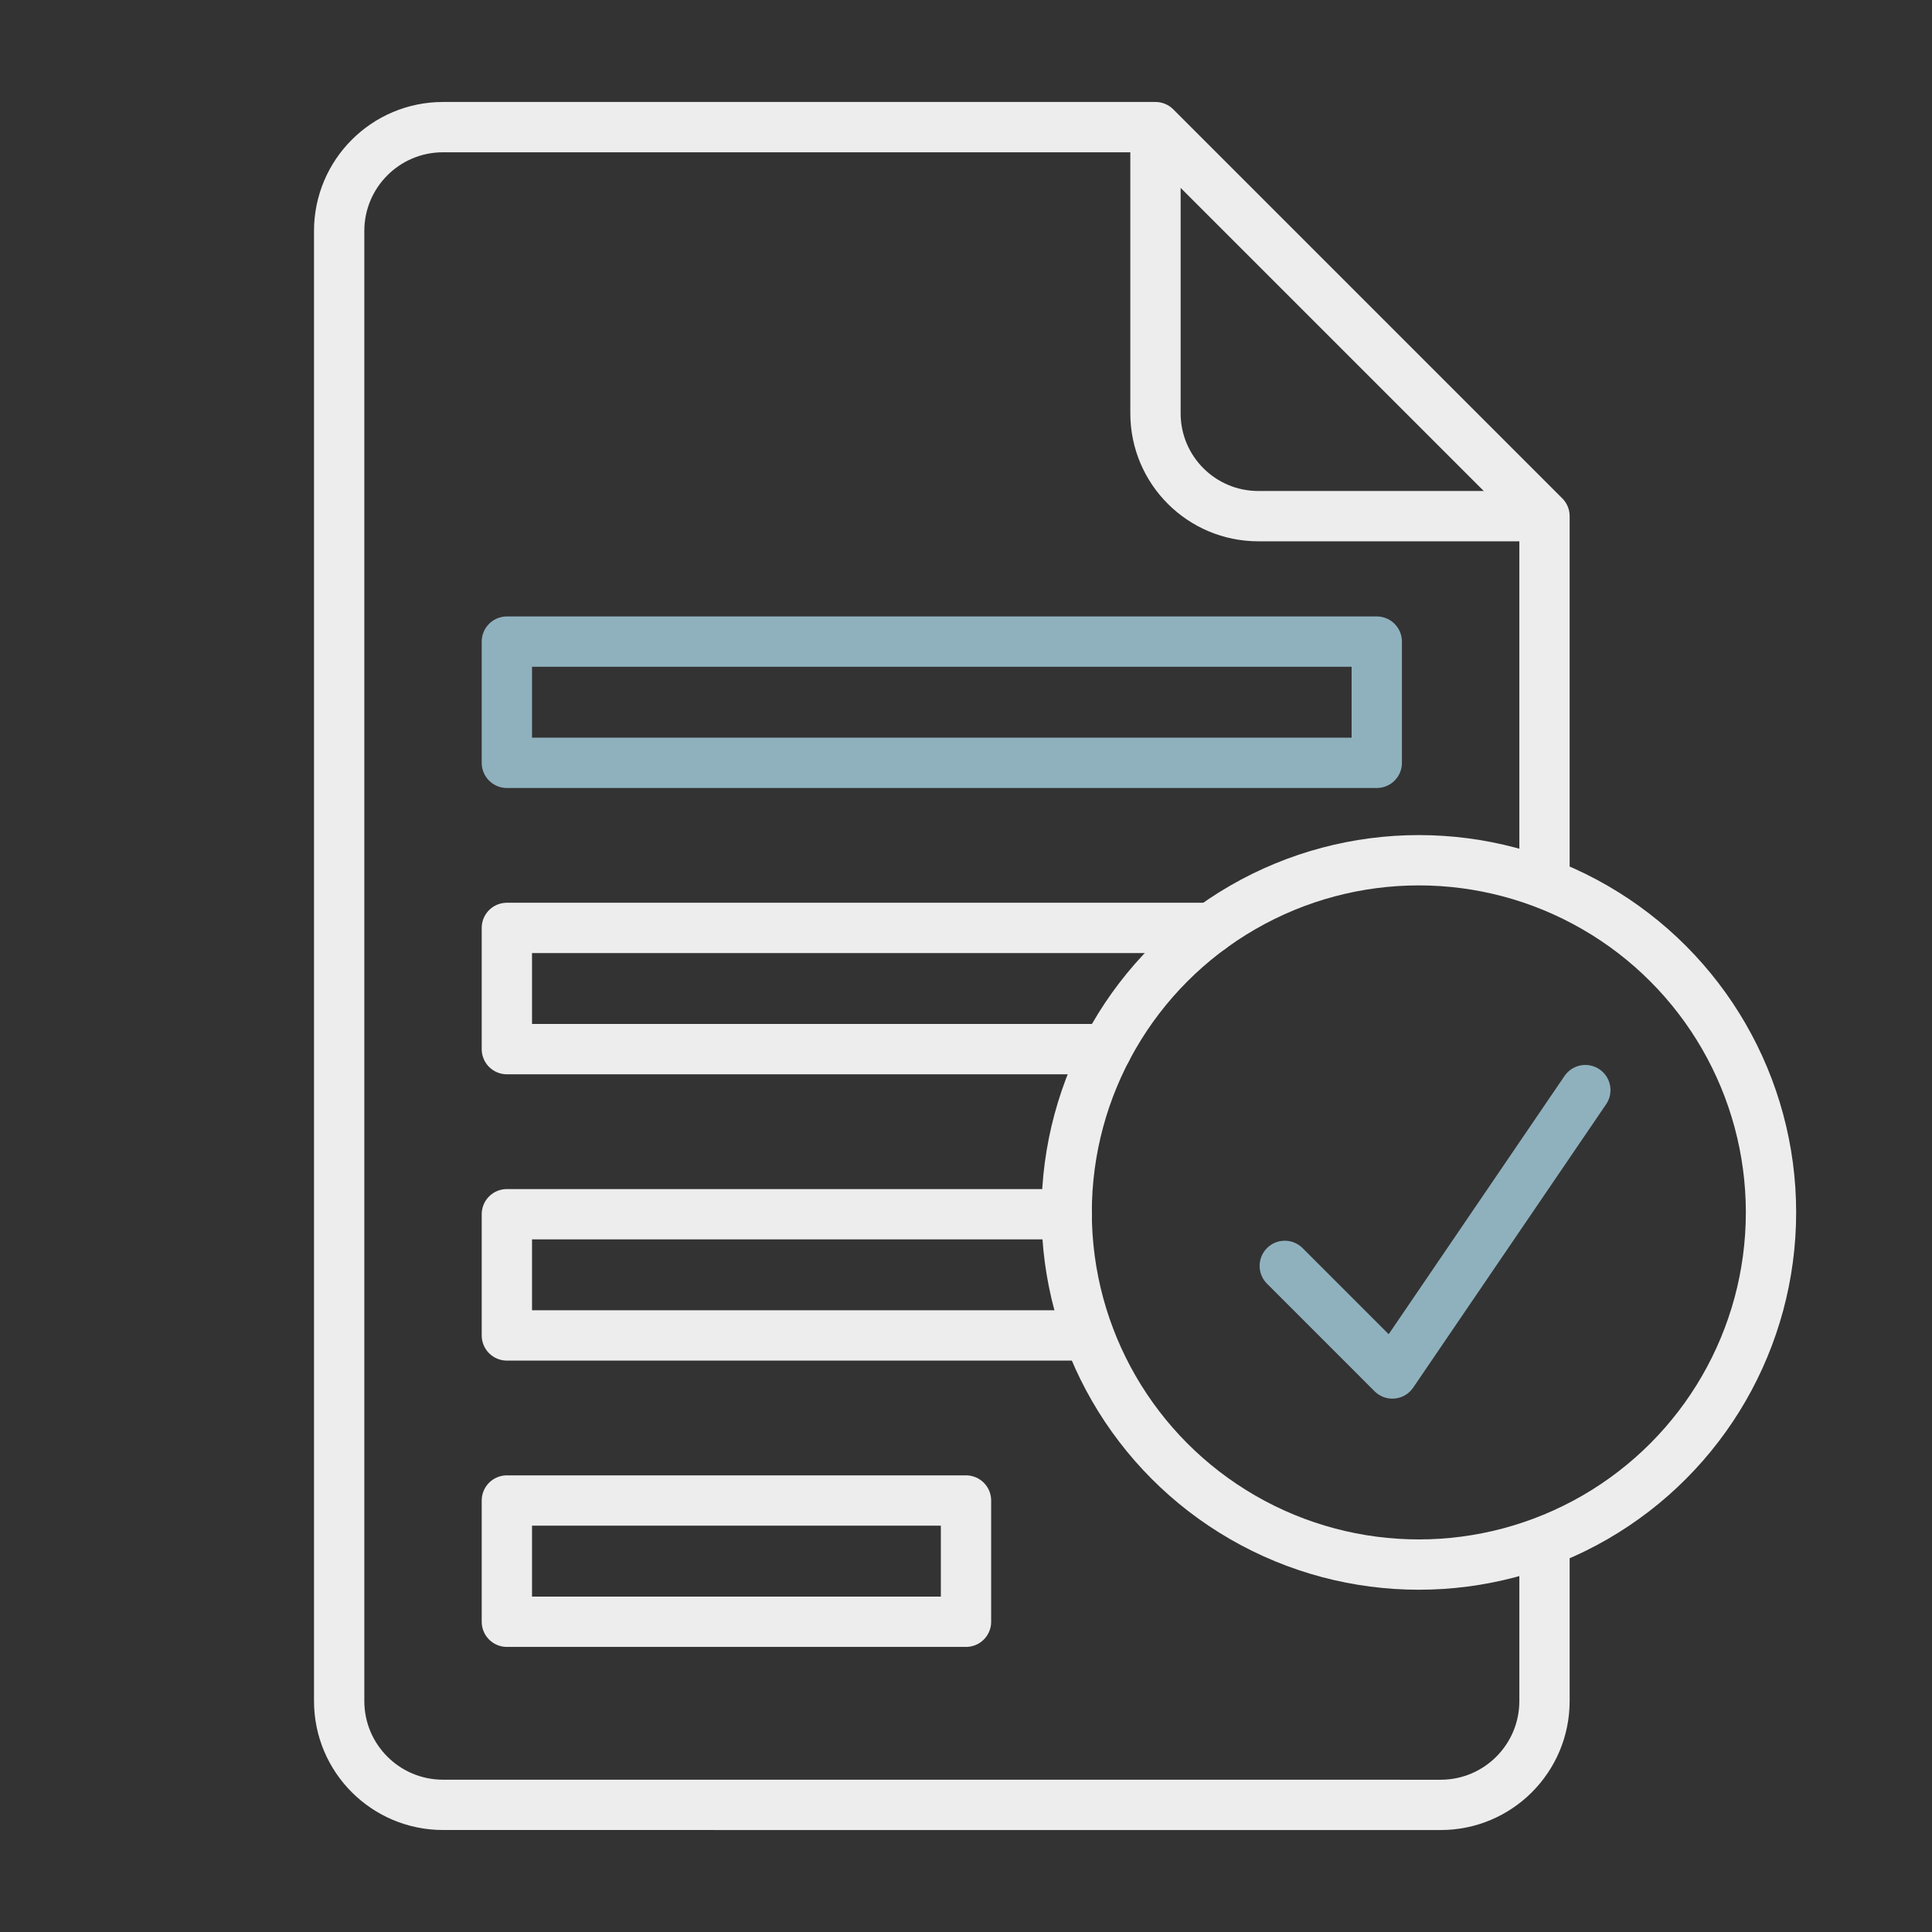
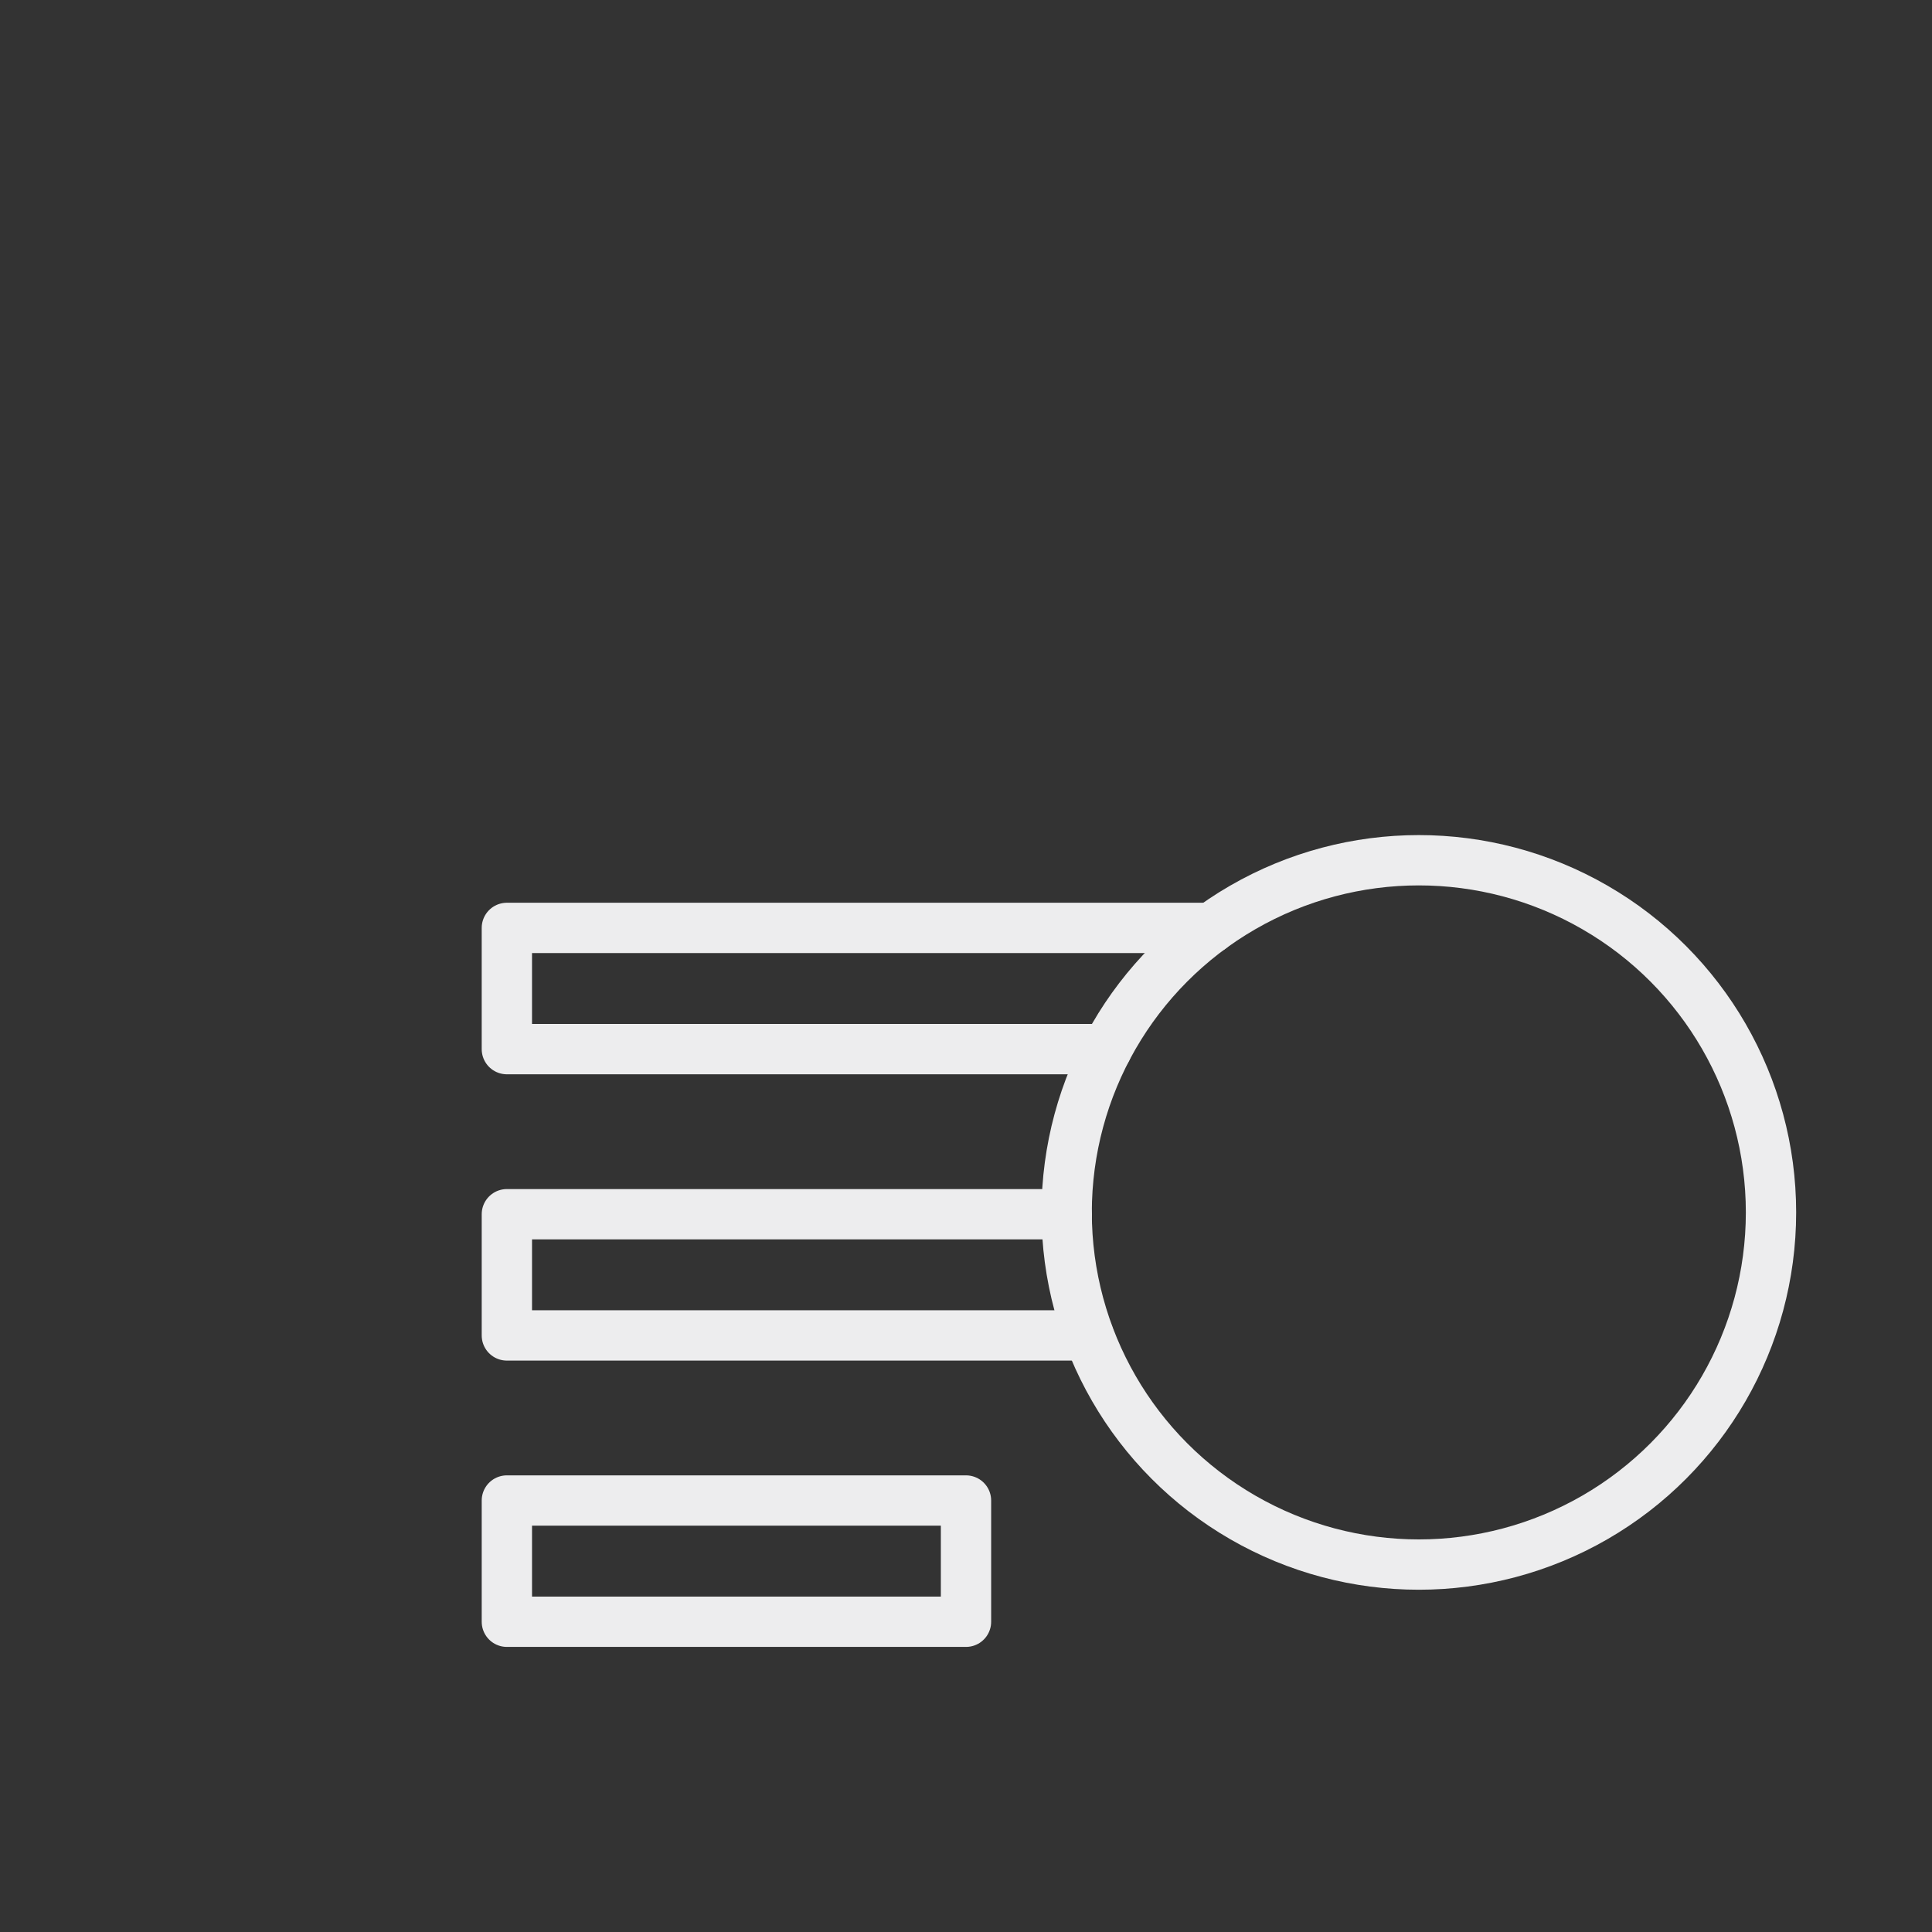
<svg xmlns="http://www.w3.org/2000/svg" height="96" viewBox="0 0 96 96" width="96">
  <rect x="0" y="0" width="96" height="96" fill="#333333" stroke="none" />
  <g fill="none" stroke-linejoin="round" stroke-width="2.5">
-     <path d="m57.415 6.317v14.22c0 2.822 2.288 5.11 5.11 5.11h14.22" stroke="#ededee" />
    <circle cx="70.501" cy="60.244" r="17.499" stroke="#ededee" />
-     <path d="m76.745 44.061v-18.414s-19.33-19.33-19.33-19.33h-35.402c-2.85 0-5.16 2.31-5.16 5.16v73.045c0 2.85 2.31 5.16 5.16 5.16l49.572.002c2.85 0 5.16-2.31 5.16-5.16v-8.105" stroke="#ededee" />
    <g stroke-linecap="round">
-       <path d="m25.186 31.881h43.225v6.024h-43.225z" stroke="#8fb1be" />
      <path d="m53.007 60.334h-27.821v6.023h28.907" stroke="#ededee" />
      <path d="m60.188 46.107h-35.002v6.024h29.809" stroke="#ededee" />
      <path d="m25.186 74.56h22.814v6.024h-22.814z" stroke="#ededee" />
-       <path d="m78.774 54.167-9.588 14.081-5.346-5.347" stroke="#8fb1be" />
    </g>
  </g>
</svg>